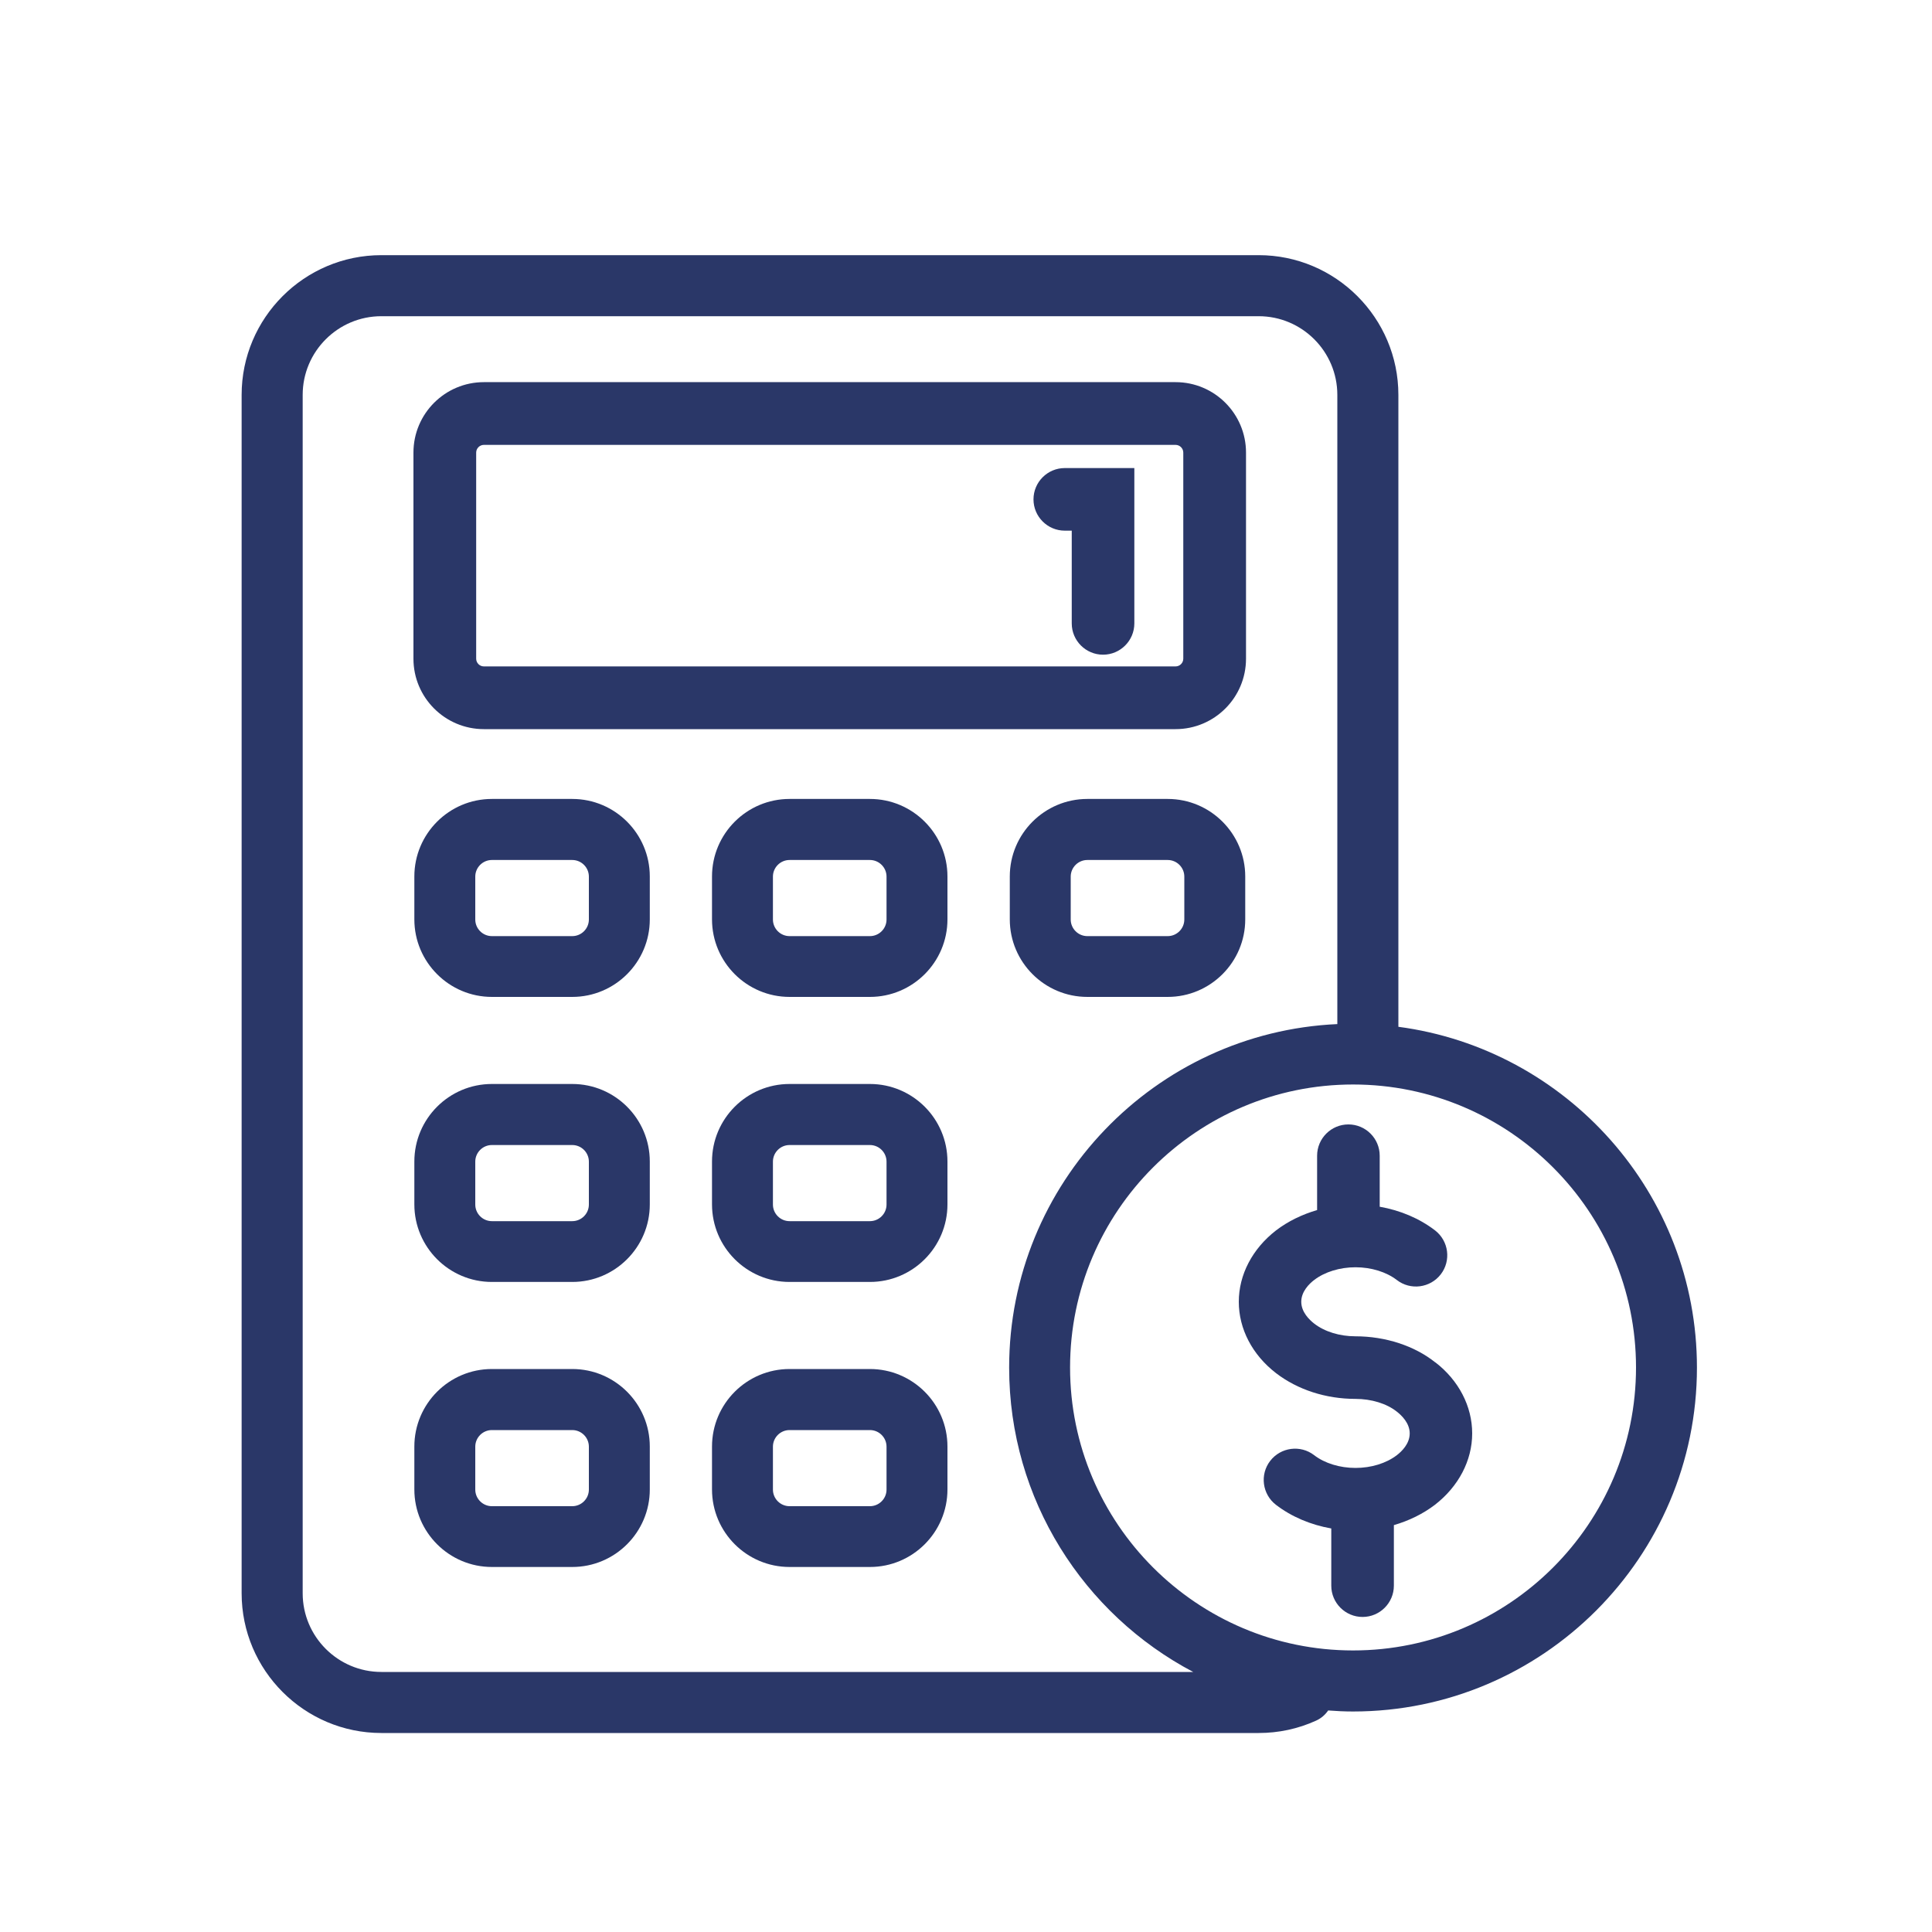
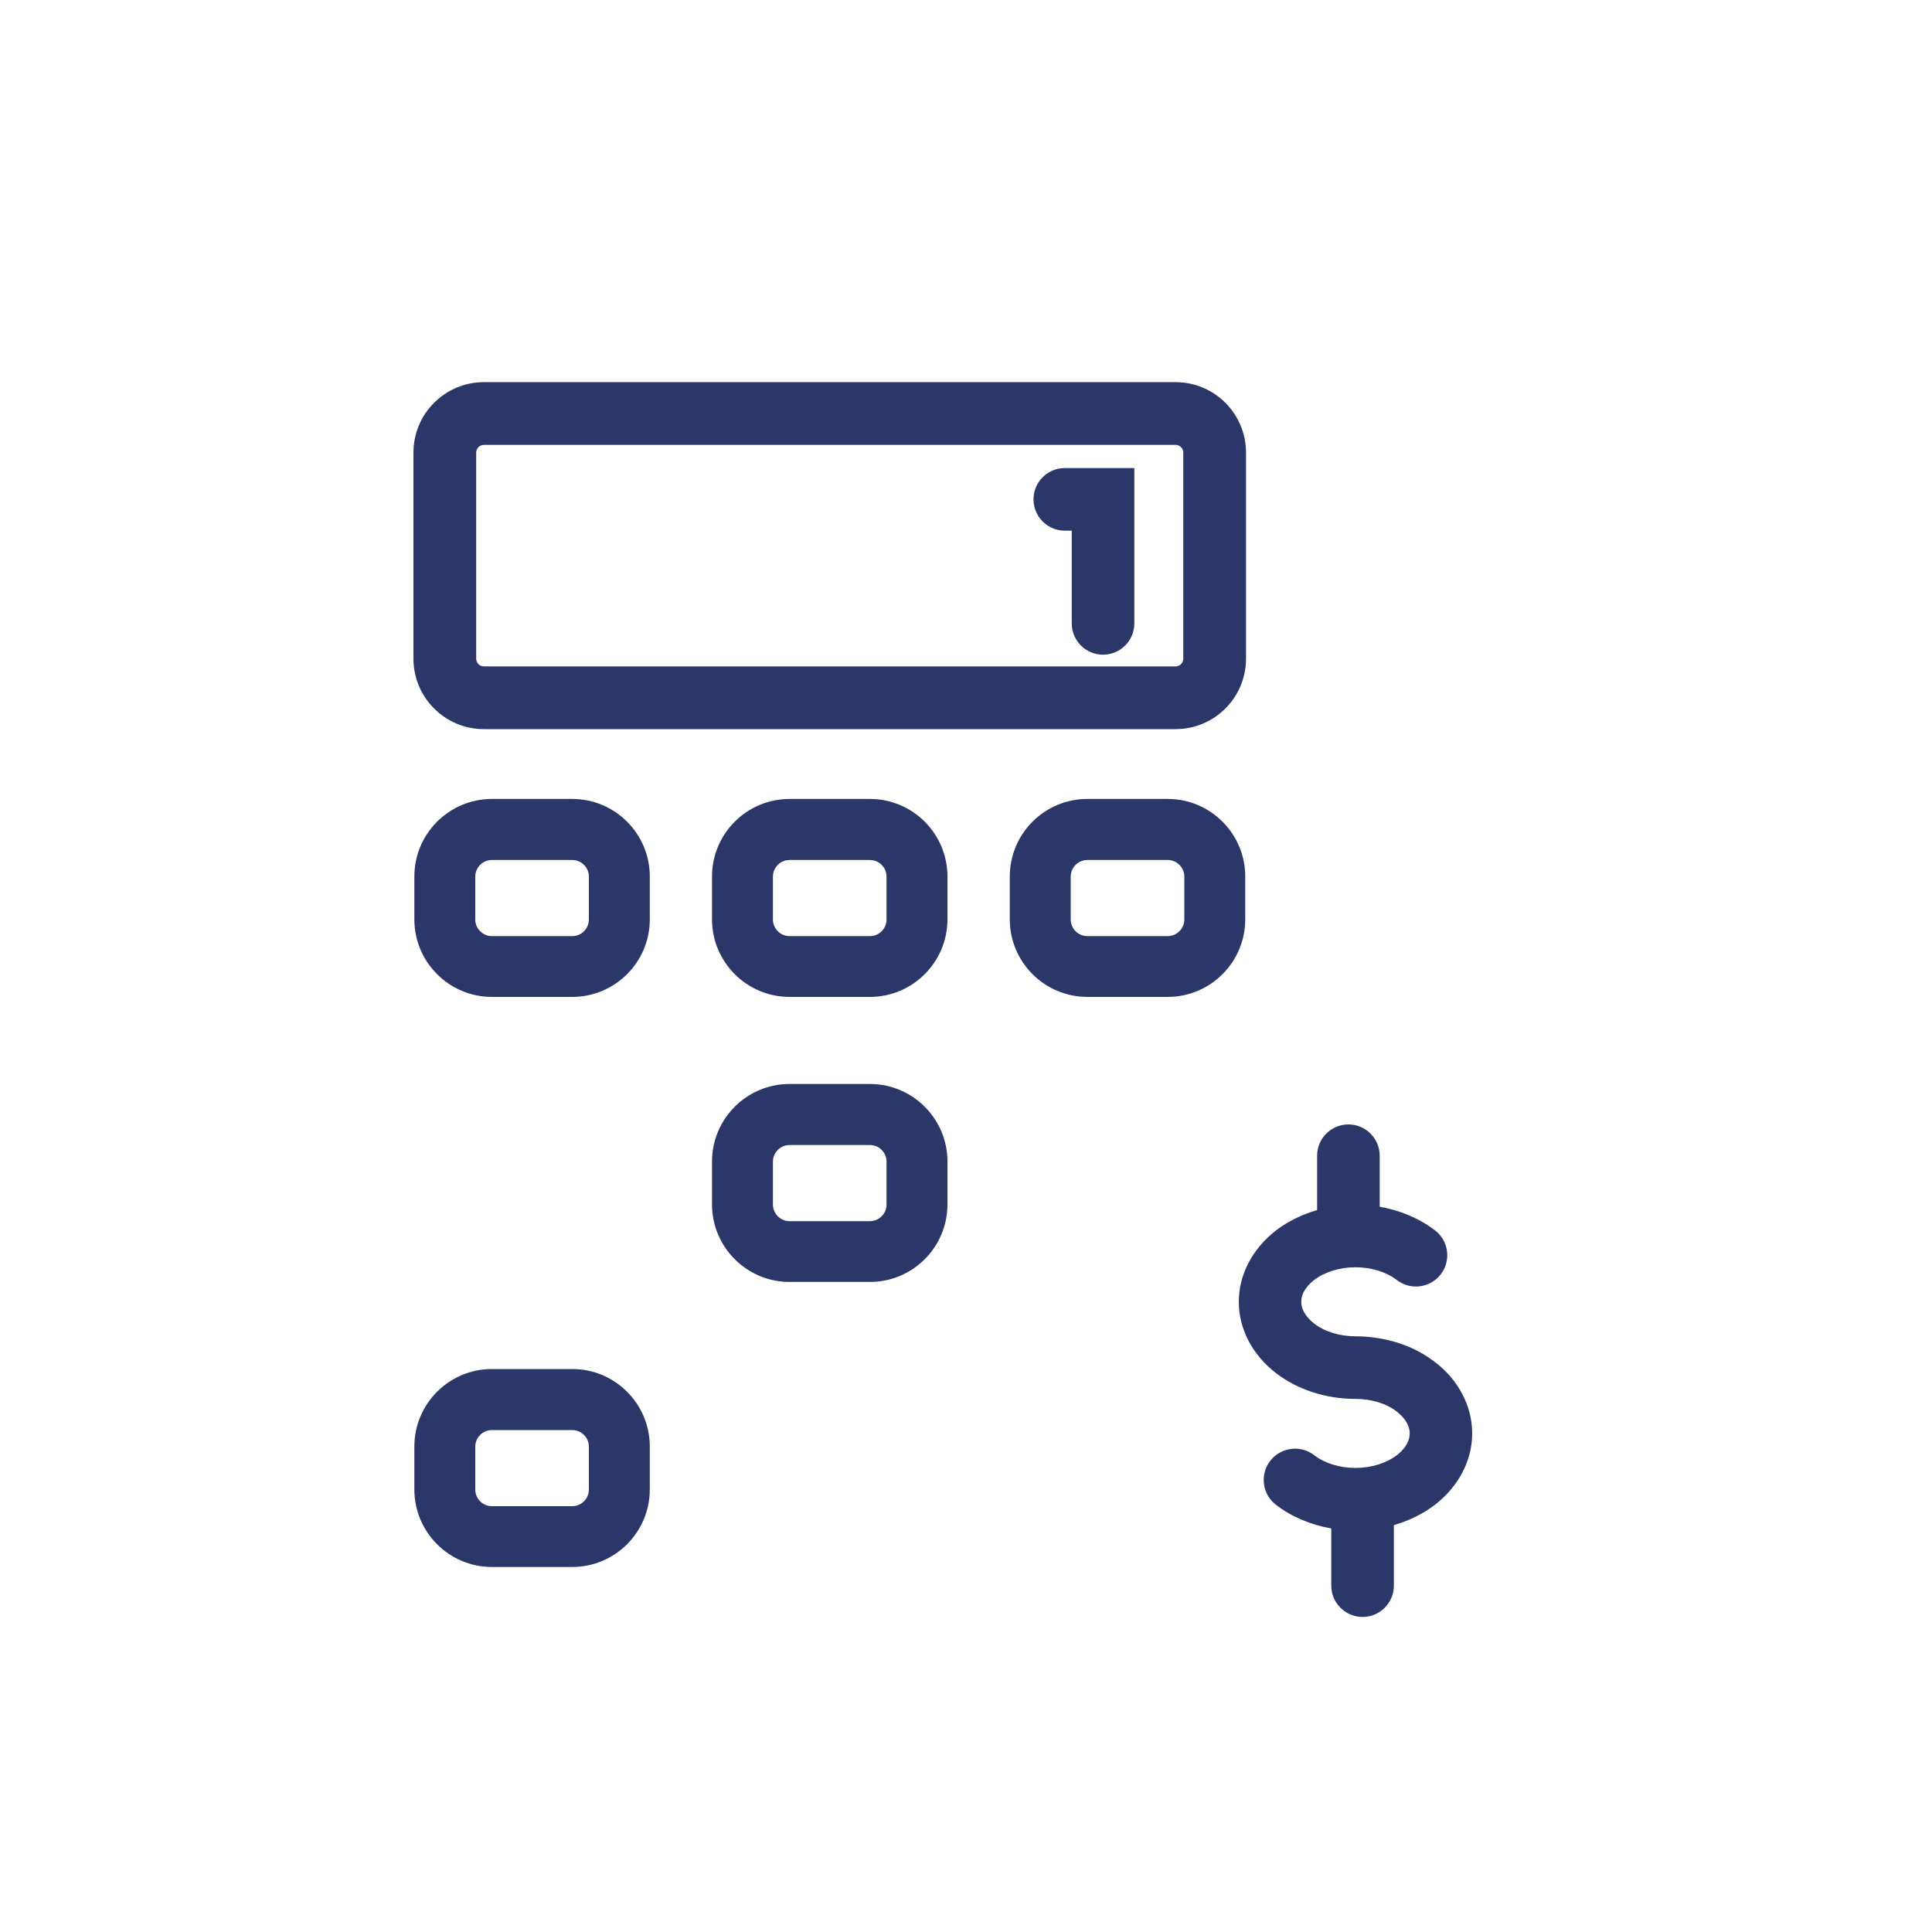
<svg xmlns="http://www.w3.org/2000/svg" id="Capa_1" data-name="Capa 1" viewBox="0 0 150 150">
  <defs>
    <style>
      .cls-1 {
        fill: #2a3768;
      }
    </style>
  </defs>
  <path class="cls-1" d="M44.43,62.03h-6.24c-3.32,0-6.02,2.7-6.02,6.02v3.33c0,3.32,2.7,6.02,6.02,6.02h6.24c3.32,0,6.02-2.7,6.02-6.02v-3.33c0-3.32-2.7-6.02-6.02-6.02ZM45.72,71.39c0,.71-.58,1.29-1.29,1.29h-6.24c-.71,0-1.29-.58-1.29-1.29v-3.33c0-.71.58-1.29,1.29-1.29h6.24c.71,0,1.29.58,1.29,1.29v3.33Z" />
  <path class="cls-1" d="M67.54,62.03h-6.24c-3.32,0-6.02,2.7-6.02,6.02v3.33c0,3.32,2.7,6.02,6.02,6.02h6.24c3.32,0,6.02-2.7,6.02-6.02v-3.33c0-3.32-2.7-6.02-6.02-6.02ZM68.83,71.39c0,.71-.58,1.29-1.29,1.29h-6.24c-.71,0-1.29-.58-1.29-1.29v-3.33c0-.71.58-1.29,1.29-1.29h6.24c.71,0,1.29.58,1.29,1.29v3.33Z" />
-   <path class="cls-1" d="M44.43,84.16h-6.24c-3.32,0-6.02,2.7-6.02,6.02v3.33c0,3.32,2.7,6.02,6.02,6.02h6.24c3.32,0,6.02-2.7,6.02-6.02v-3.33c0-3.32-2.7-6.02-6.02-6.02ZM45.72,93.52c0,.71-.58,1.29-1.29,1.29h-6.24c-.71,0-1.29-.58-1.29-1.29v-3.33c0-.71.58-1.29,1.29-1.29h6.24c.71,0,1.29.58,1.29,1.29v3.33Z" />
  <path class="cls-1" d="M67.54,84.16h-6.24c-3.32,0-6.02,2.7-6.02,6.02v3.33c0,3.32,2.7,6.02,6.02,6.02h6.24c3.32,0,6.02-2.7,6.02-6.02v-3.33c0-3.32-2.7-6.02-6.02-6.02ZM68.83,93.52c0,.71-.58,1.29-1.29,1.29h-6.24c-.71,0-1.29-.58-1.29-1.29v-3.33c0-.71.58-1.29,1.29-1.29h6.24c.71,0,1.29.58,1.29,1.29v3.33Z" />
  <path class="cls-1" d="M44.43,106.29h-6.24c-3.32,0-6.02,2.7-6.02,6.02v3.33c0,3.32,2.7,6.02,6.02,6.02h6.24c3.32,0,6.02-2.7,6.02-6.02v-3.33c0-3.32-2.7-6.02-6.02-6.02ZM45.72,115.65c0,.71-.58,1.29-1.29,1.29h-6.24c-.71,0-1.29-.58-1.29-1.29v-3.33c0-.71.58-1.29,1.29-1.29h6.24c.71,0,1.29.58,1.29,1.29v3.33Z" />
-   <path class="cls-1" d="M67.54,106.29h-6.24c-3.32,0-6.02,2.7-6.02,6.02v3.33c0,3.32,2.7,6.02,6.02,6.02h6.24c3.32,0,6.02-2.7,6.02-6.02v-3.33c0-3.32-2.7-6.02-6.02-6.02ZM68.83,115.65c0,.71-.58,1.29-1.29,1.29h-6.24c-.71,0-1.29-.58-1.29-1.29v-3.33c0-.71.58-1.29,1.29-1.29h6.24c.71,0,1.29.58,1.29,1.29v3.33Z" />
  <path class="cls-1" d="M90.66,62.03h-6.24c-3.32,0-6.02,2.7-6.02,6.02v3.33c0,3.32,2.7,6.02,6.02,6.02h6.24c3.32,0,6.02-2.7,6.02-6.02v-3.33c0-3.32-2.7-6.02-6.02-6.02ZM91.95,71.39c0,.71-.58,1.29-1.29,1.29h-6.24c-.71,0-1.29-.58-1.29-1.29v-3.33c0-.71.58-1.29,1.29-1.29h6.24c.71,0,1.29.58,1.29,1.29v3.33Z" />
-   <path class="cls-1" d="M108.57,79.71V30.66c0-5.98-4.87-10.85-10.85-10.85H29.61c-5.98,0-10.85,4.87-10.85,10.85v93.04c0,5.98,4.87,10.85,10.85,10.85h68.11c1.55,0,3.05-.32,4.46-.96.4-.18.71-.46.94-.79.64.05,1.28.08,1.93.08,14.72,0,26.7-11.98,26.7-26.7,0-13.53-10.12-24.73-23.18-26.46ZM29.61,129.81c-3.37,0-6.11-2.74-6.11-6.11V30.66c0-3.37,2.74-6.11,6.11-6.11h68.11c3.37,0,6.11,2.74,6.11,6.11v48.85c-14.16.64-25.48,12.36-25.48,26.67,0,10.25,5.8,19.16,14.29,23.63H29.61ZM105.05,128.14c-12.11,0-21.97-9.85-21.97-21.97s9.85-21.97,21.97-21.97,21.97,9.85,21.97,21.97-9.85,21.97-21.97,21.97Z" />
  <path class="cls-1" d="M37.57,56.61h53.7c3.02,0,5.47-2.45,5.47-5.47v-16c0-3.02-2.45-5.47-5.47-5.47h-53.7c-3.02,0-5.47,2.45-5.47,5.47v16c0,3.02,2.45,5.47,5.47,5.47ZM36.97,35.14c0-.33.27-.6.6-.6h53.7c.33,0,.6.27.6.6v16c0,.33-.27.6-.6.6h-53.7c-.33,0-.6-.27-.6-.6v-16Z" />
  <path class="cls-1" d="M82.68,41.2h.53v7.2c0,1.34,1.09,2.43,2.43,2.43s2.43-1.09,2.43-2.43v-12.06h-5.4c-1.34,0-2.43,1.09-2.43,2.43s1.09,2.43,2.43,2.43Z" />
  <path class="cls-1" d="M111.44,105.78c-1.61-1.29-3.87-2.03-6.21-2.03-1.22,0-2.39-.36-3.2-.99-.37-.29-1-.89-1-1.69s.62-1.4,1-1.69c.82-.63,1.99-.99,3.21-.99s2.39.36,3.21.99c1.06.82,2.59.62,3.41-.44.82-1.06.62-2.59-.44-3.41-1.21-.93-2.7-1.56-4.3-1.84v-3.96c0-1.34-1.09-2.43-2.43-2.43s-2.43,1.09-2.43,2.43v4.22c-1.17.34-2.26.87-3.19,1.58-1.83,1.42-2.89,3.43-2.89,5.54s1.05,4.12,2.89,5.54c1.68,1.29,3.87,2,6.17,2,1.23,0,2.42.36,3.21.99.37.29,1,.89,1,1.69s-.62,1.4-1,1.69c-.82.63-1.99.99-3.21.99s-2.39-.36-3.21-.99c-1.06-.82-2.59-.62-3.41.44-.82,1.06-.62,2.59.44,3.41,1.21.93,2.7,1.56,4.3,1.84v4.44c0,1.34,1.09,2.43,2.43,2.43s2.43-1.09,2.43-2.43v-4.7c1.17-.34,2.26-.87,3.19-1.58,1.83-1.42,2.89-3.43,2.89-5.54s-1.05-4.12-2.85-5.51Z" />
</svg>